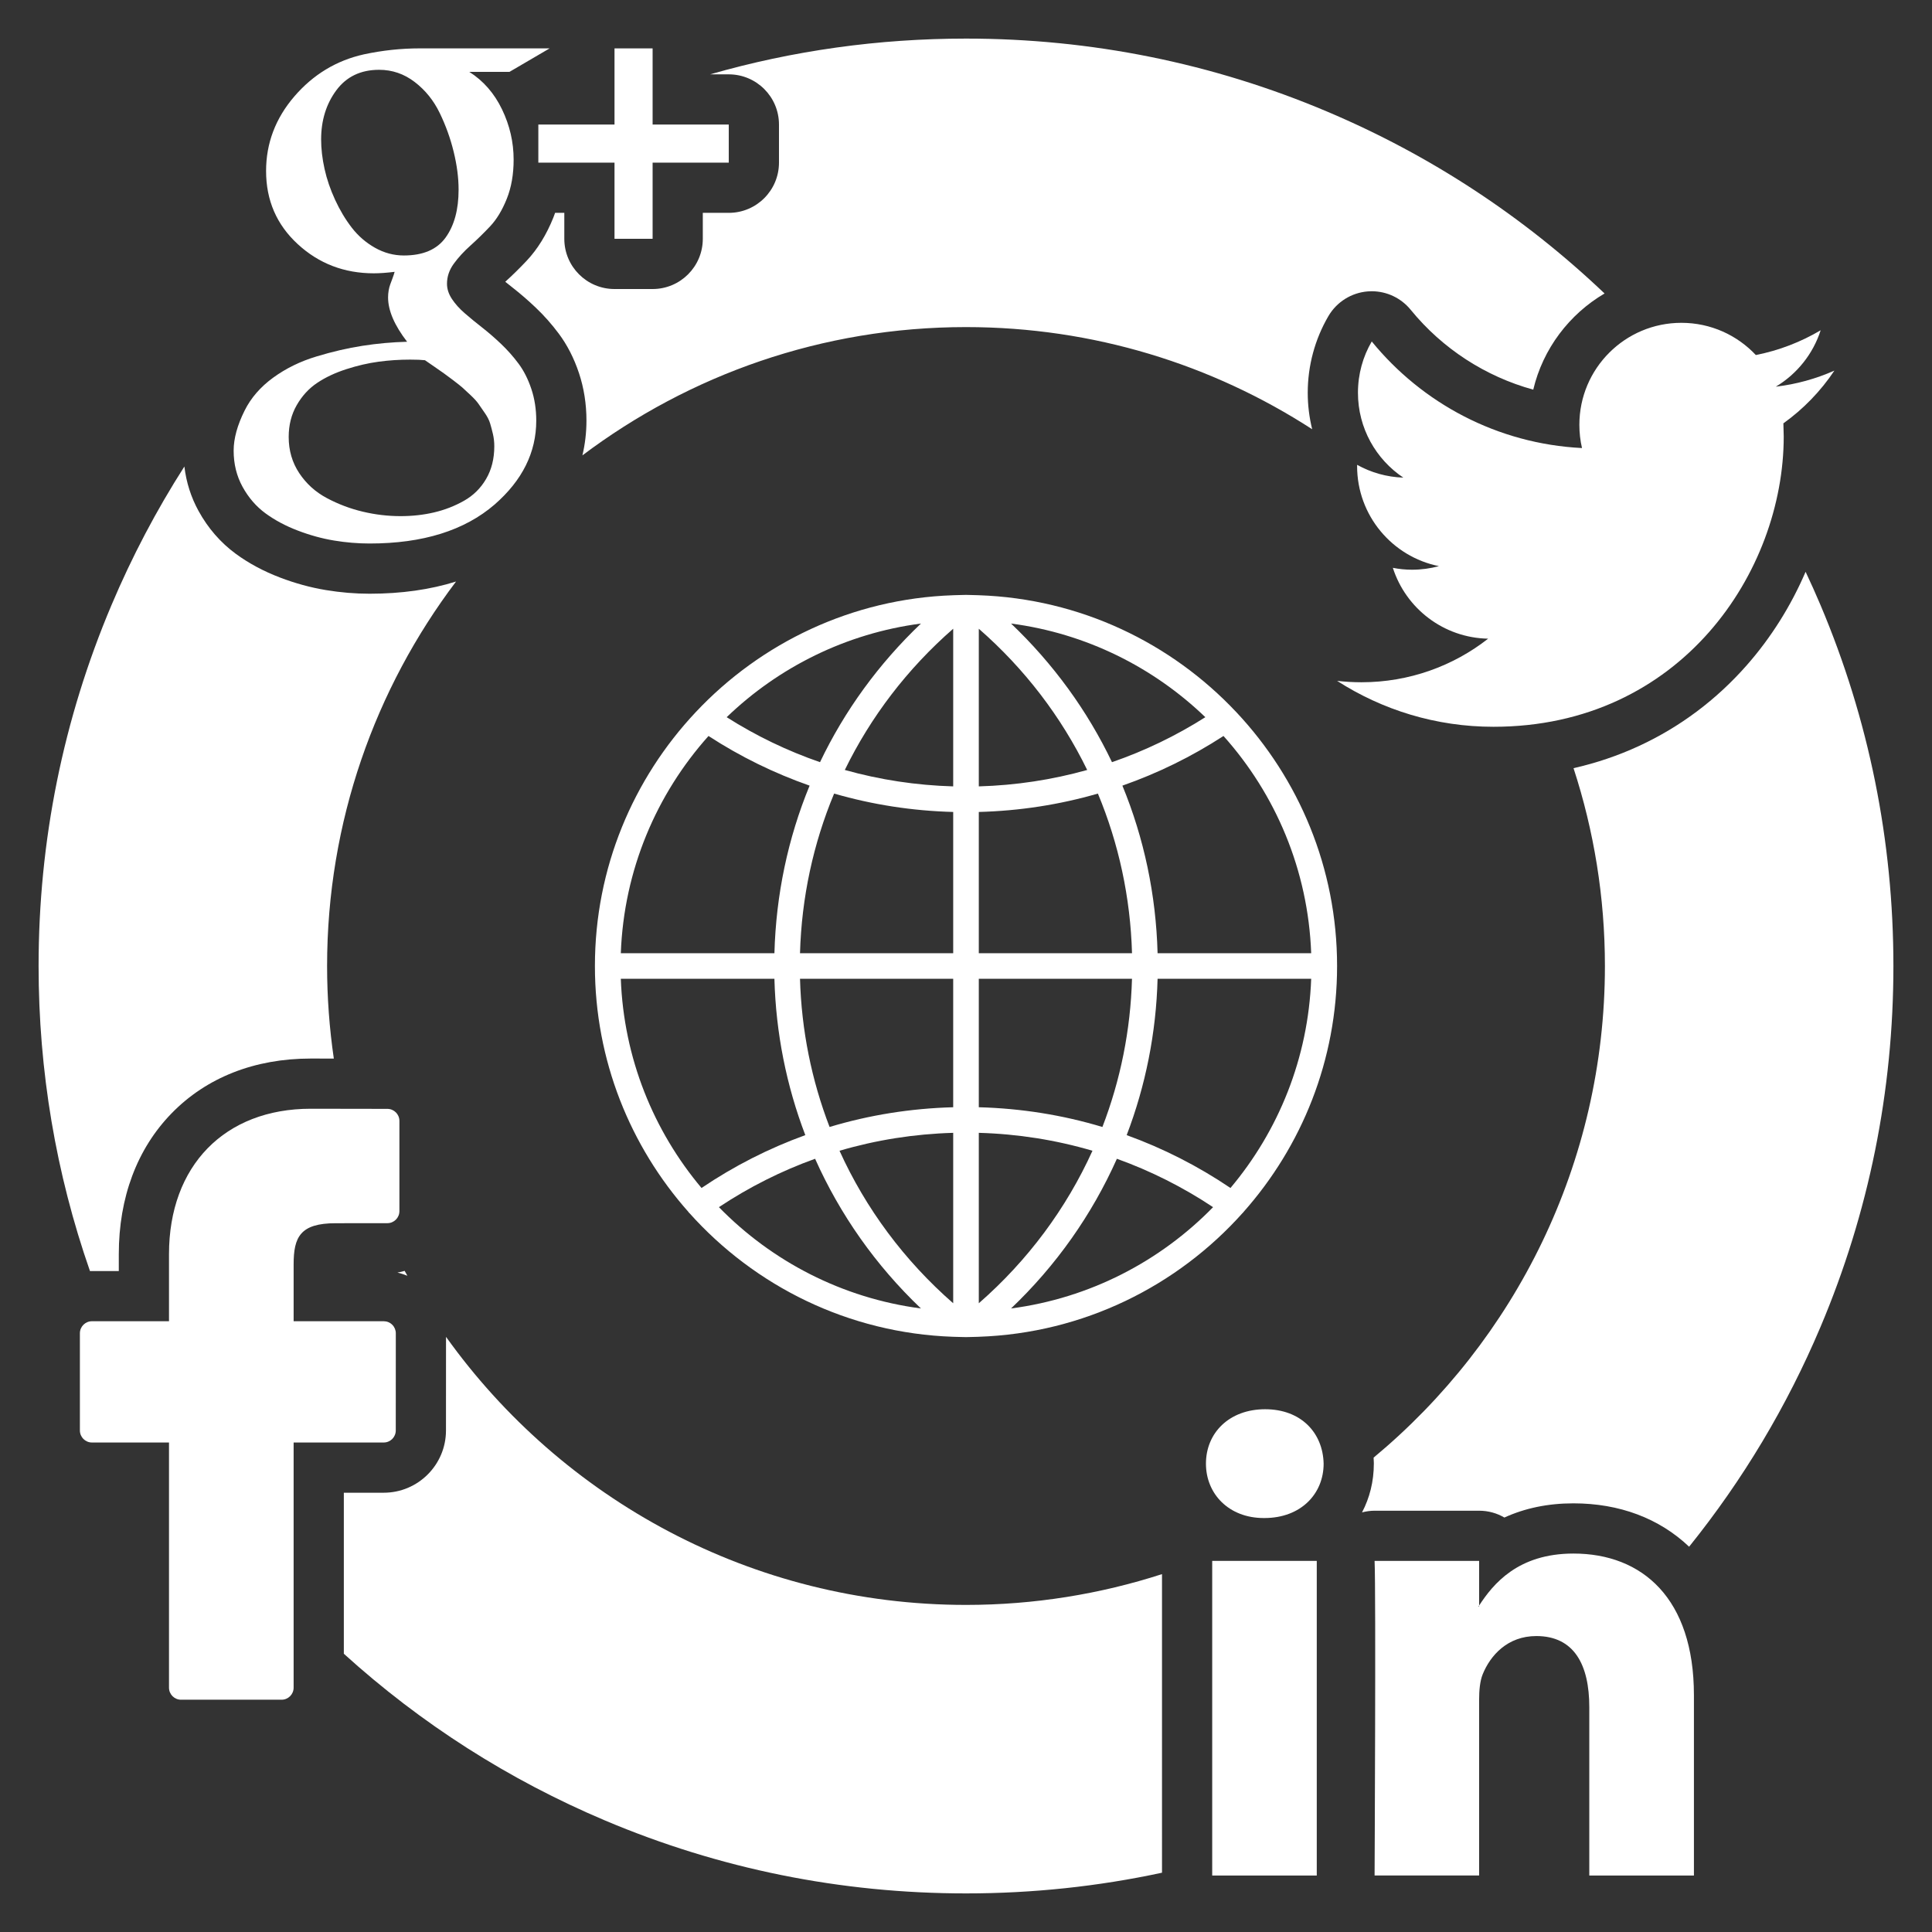
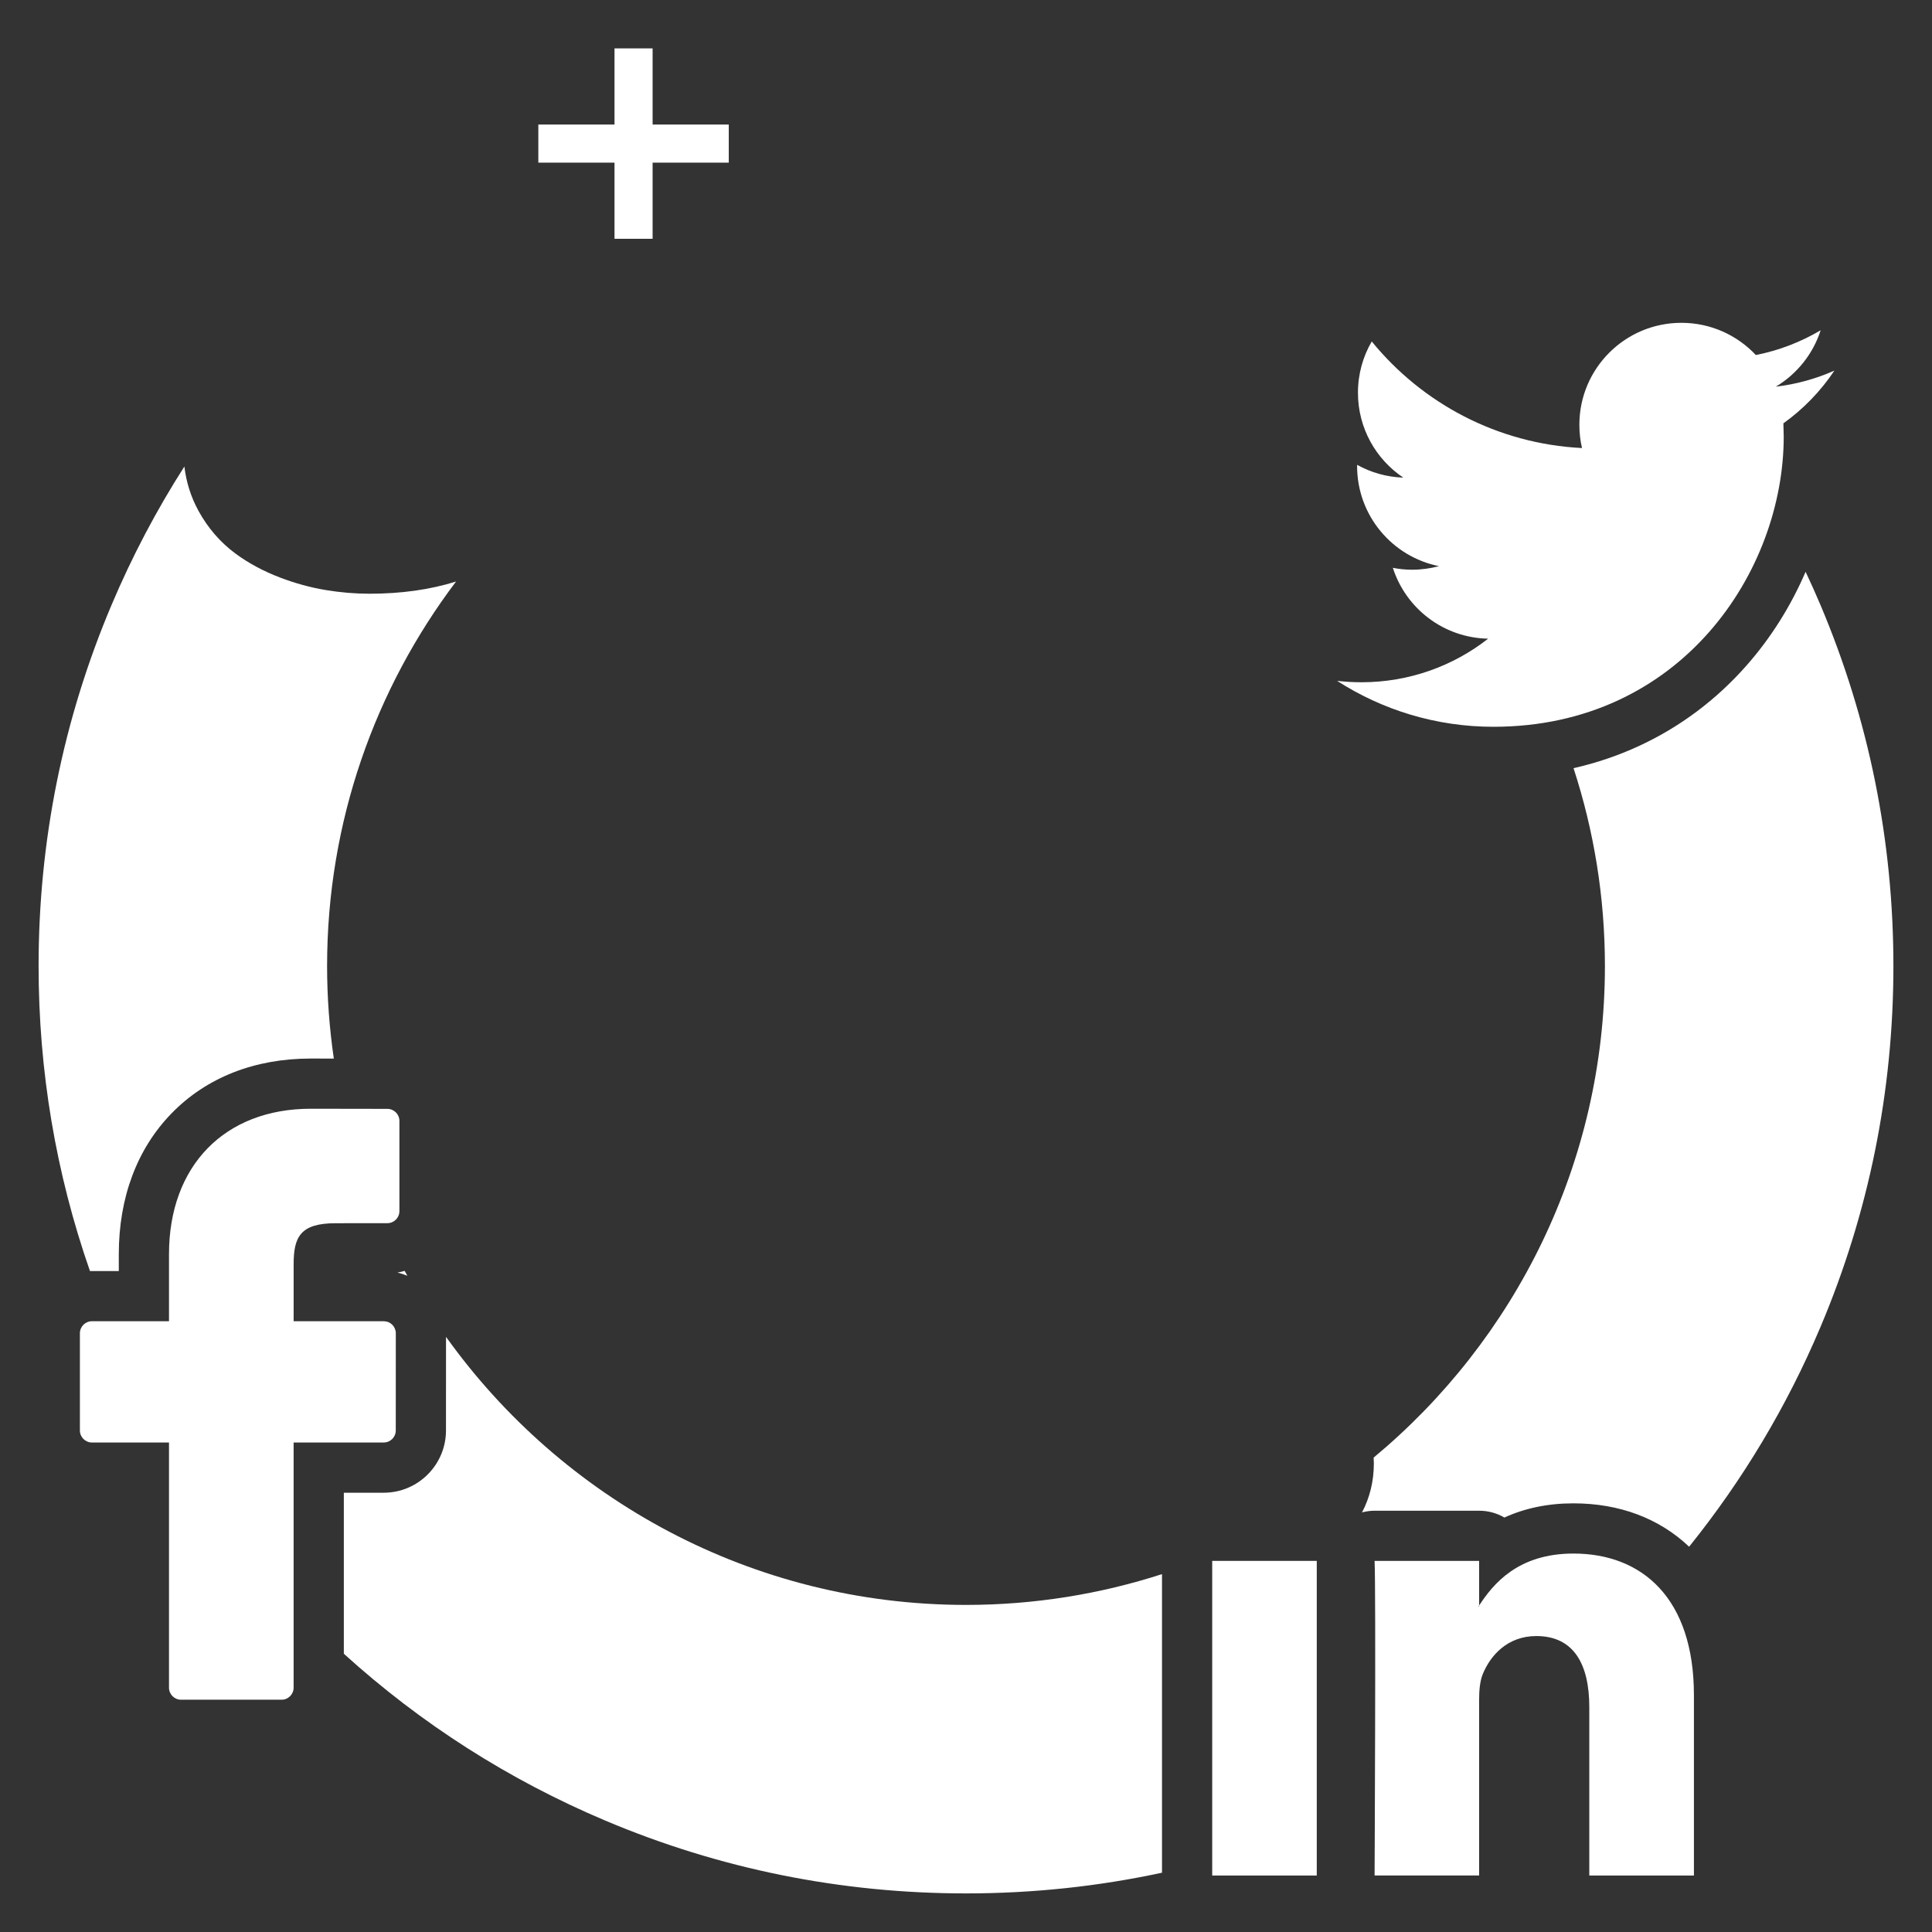
<svg xmlns="http://www.w3.org/2000/svg" version="1.1" id="Capa_1" x="0px" y="0px" width="512px" height="512px" viewBox="0 0 512 512" enable-background="new 0 0 512 512" xml:space="preserve">
  <rect x="0" y="0" width="512" height="512" fill="#333333" stroke="none" />
  <g>
-     <path fill="#FFFFFF" d="M329.548,321.184c15.408-17.364,24.794-40.193,24.794-65.184c0-25.997-10.158-49.657-26.694-67.262v-0.004   c-0.013-0.017-0.034-0.021-0.045-0.039c-17.221-18.311-41.354-30.033-68.196-30.95l-0.002-0.004l-1.918-0.052   c-0.494-0.013-0.987-0.035-1.486-0.035s-0.992,0.022-1.489,0.035l-1.909,0.052l-0.004,0.004   c-26.84,0.917-50.972,12.639-68.194,30.95c-0.015,0.018-0.037,0.022-0.047,0.039c0,0,0,0.004,0,0.013   c-16.541,17.597-26.699,41.257-26.699,67.254c0,24.99,9.384,47.819,24.794,65.184c0.021,0.03,0.021,0.069,0.043,0.095   c0.064,0.086,0.15,0.129,0.217,0.207c17.313,19.356,42.156,31.823,69.883,32.774h0.002l1.911,0.052   c0.499,0.013,0.992,0.034,1.491,0.034s0.992-0.021,1.486-0.034l1.911-0.052l0.005-0.004c27.755-0.956,52.626-13.448,69.943-32.844   c0.043-0.056,0.113-0.077,0.154-0.134C329.526,321.253,329.526,321.214,329.548,321.184z M164.522,259.392h40.706   c0.383,14.373,3.188,28.342,8.189,41.429c-9.644,3.49-18.866,8.168-27.505,14.008C173.205,299.714,165.297,280.452,164.522,259.392   z M187.763,195.042c8.437,5.487,17.42,9.876,26.791,13.16c-5.738,13.93-8.912,28.945-9.325,44.407h-40.706   C165.335,230.541,173.977,210.453,187.763,195.042z M347.478,252.609h-40.706c-0.413-15.462-3.587-30.477-9.325-44.407   c9.368-3.284,18.352-7.673,26.791-13.16C338.023,210.453,346.664,230.541,347.478,252.609z M252.607,208.4   c-9.801-0.28-19.426-1.743-28.723-4.351c6.87-14.098,16.579-26.828,28.723-37.427V208.4z M252.607,215.178v37.432H212.01   c0.417-14.744,3.51-29.044,9.04-42.303C231.245,213.258,241.829,214.894,252.607,215.178z M259.393,215.178   c10.78-0.284,21.363-1.919,31.56-4.872c5.532,13.259,8.626,27.559,9.042,42.303h-40.602V215.178z M259.393,208.4v-41.777   c12.145,10.599,21.849,23.329,28.724,37.427C278.819,206.657,269.194,208.12,259.393,208.4z M294.688,201.983   c-6.513-13.642-15.553-26.079-26.748-36.738c19.858,2.6,37.727,11.576,51.488,24.818   C311.615,195.016,303.324,199.005,294.688,201.983z M217.313,201.983c-8.639-2.978-16.93-6.967-24.736-11.92   c13.758-13.242,31.628-22.218,51.486-24.818C232.865,175.905,223.826,188.342,217.313,201.983z M212.01,259.392h40.597v34.039   c-11.213,0.302-22.199,2.049-32.76,5.229C215.077,286.262,212.394,273.021,212.01,259.392z M252.607,300.213v45.165   c-12.999-11.349-23.193-25.124-30.126-40.414C232.204,302.099,242.302,300.506,252.607,300.213z M259.393,345.378v-45.165   c10.306,0.289,20.403,1.886,30.125,4.747C282.587,320.254,272.394,334.029,259.393,345.378z M259.393,293.431v-34.039h40.597   c-0.381,13.629-3.066,26.87-7.839,39.269C281.593,295.479,270.605,293.732,259.393,293.431z M306.771,259.392h40.706   c-0.774,21.061-8.68,40.322-21.39,55.437c-8.64-5.84-17.861-10.518-27.506-14.008C303.585,287.733,306.389,273.765,306.771,259.392   z M190.521,319.91c8.021-5.332,16.566-9.618,25.489-12.824c6.597,14.786,16.064,28.261,28.049,39.669   C223.204,344.026,204.533,334.262,190.521,319.91z M267.939,346.755c11.985-11.408,21.453-24.878,28.048-39.669   c8.926,3.206,17.463,7.492,25.491,12.824C307.467,334.262,288.799,344.026,267.939,346.755z" />
-     <path fill="#FFFFFF" d="M137.421,96.369c-1.392-1.868-2.931-3.602-4.613-5.207c-1.683-1.601-3.365-3.06-5.048-4.373   c-1.68-1.313-3.217-2.578-4.611-3.787c-1.393-1.205-2.524-2.47-3.391-3.783c-0.867-1.316-1.3-2.655-1.3-4.019   c0-1.898,0.603-3.671,1.812-5.328c1.209-1.657,2.681-3.253,4.416-4.807c1.734-1.553,3.469-3.249,5.205-5.086   c1.734-1.842,3.204-4.273,4.415-7.299c1.207-3.021,1.812-6.477,1.812-10.371c0-4.626-1.024-9.063-3.075-13.323   c-2.049-4.256-4.94-7.57-8.674-9.937h10.645l10.645-6.227h-34.455c-4.889,0-9.808,0.525-14.748,1.579   c-7.305,1.626-13.457,5.349-18.453,11.154c-4.992,5.81-7.488,12.398-7.488,19.757c0,7.78,2.799,14.244,8.4,19.396   c5.596,5.151,12.312,7.725,20.146,7.725c1.575,0,3.415-0.129,5.519-0.392c-0.105,0.421-0.291,0.985-0.553,1.695   c-0.265,0.71-0.473,1.274-0.63,1.7c-0.157,0.417-0.291,0.929-0.396,1.532c-0.103,0.607-0.155,1.222-0.155,1.855   c0,3.468,1.681,7.389,5.043,11.748c-3.991,0.108-7.936,0.46-11.826,1.072c-3.89,0.603-7.966,1.545-12.224,2.836   c-4.256,1.282-8.069,3.154-11.435,5.599c-3.361,2.444-5.887,5.349-7.567,8.71c-1.945,3.891-2.917,7.445-2.917,10.647   c0,3.52,0.787,6.717,2.365,9.583c1.575,2.866,3.6,5.203,6.07,7.019c2.472,1.812,5.323,3.335,8.56,4.57   c3.229,1.235,6.436,2.117,9.618,2.642c3.18,0.529,6.322,0.788,9.422,0.788c14.087,0,25.129-3.438,33.119-10.328   c7.359-6.417,11.039-13.827,11.039-22.24c0-2.995-0.433-5.797-1.3-8.392C139.943,100.47,138.813,98.237,137.421,96.369z    M107.022,67.704c-2.683,0-5.23-0.68-7.649-2.044c-2.419-1.368-4.467-3.146-6.15-5.328c-1.683-2.177-3.154-4.639-4.417-7.376   c-1.261-2.732-2.195-5.461-2.799-8.198c-0.604-2.733-0.906-5.336-0.906-7.802c0-5.052,1.338-9.386,4.021-13.018   c2.683-3.624,6.468-5.44,11.357-5.44c3.468,0,6.612,1.081,9.42,3.232c2.814,2.156,5.02,4.889,6.625,8.203   c1.605,3.313,2.84,6.739,3.706,10.293c0.869,3.546,1.302,6.898,1.302,10.049c0,5.263-1.143,9.48-3.43,12.665   C115.814,66.12,112.122,67.704,107.022,67.704z M128.825,126.923c-1.443,2.47-3.402,4.407-5.876,5.797   c-2.47,1.394-5.11,2.418-7.923,3.077c-2.812,0.659-5.769,0.985-8.874,0.985c-3.363,0-6.703-0.396-10.01-1.183   c-3.316-0.783-6.483-1.984-9.504-3.589c-3.023-1.601-5.47-3.813-7.333-6.619c-1.868-2.814-2.799-6.007-2.799-9.583   c0-3.154,0.708-5.969,2.13-8.439c1.418-2.47,3.232-4.441,5.442-5.913c2.206-1.476,4.783-2.681,7.727-3.627   c2.941-0.951,5.782-1.601,8.514-1.971c2.733-0.37,5.521-0.555,8.36-0.555c1.736,0,3.051,0.056,3.942,0.159   c0.316,0.215,1.119,0.766,2.405,1.657c1.289,0.896,2.156,1.498,2.604,1.816c0.446,0.31,1.261,0.921,2.444,1.812   c1.182,0.895,2.021,1.571,2.522,2.01c0.497,0.448,1.222,1.119,2.167,2.014c0.947,0.891,1.644,1.665,2.091,2.324   c0.445,0.654,0.999,1.459,1.657,2.401c0.656,0.951,1.117,1.854,1.379,2.724c0.26,0.865,0.512,1.812,0.749,2.836   c0.235,1.033,0.355,2.091,0.355,3.197C130.994,121.565,130.271,124.453,128.825,126.923z" />
    <line fill="#FFFFFF" x1="145.658" y1="12.823" x2="145.663" y2="12.823" />
    <polygon fill="#FFFFFF" points="172.948,33.005 172.948,12.823 162.853,12.823 162.853,33.005 142.665,33.005 142.665,43.102    162.853,43.102 162.853,63.284 172.948,63.284 172.948,43.102 193.131,43.102 193.131,33.005  " />
    <path fill="#FFFFFF" d="M486.134,98.215c-4.85,2.152-10.055,3.61-15.524,4.26c5.586-3.348,9.859-8.65,11.884-14.95   c-5.237,3.099-11.017,5.345-17.18,6.563c-4.934-5.259-11.948-8.538-19.73-8.538c-14.931,0-27.036,12.105-27.036,27.025   c0,2.117,0.236,4.183,0.699,6.163c-22.464-1.127-42.389-11.895-55.721-28.248c-2.33,3.989-3.656,8.632-3.656,13.59   c0,9.382,4.775,17.653,12.024,22.494c-4.431-0.146-8.599-1.364-12.248-3.391v0.34c0,13.096,9.323,24.026,21.686,26.509   c-2.267,0.611-4.654,0.947-7.125,0.947c-1.745,0-3.434-0.172-5.089-0.499c3.443,10.746,13.423,18.556,25.251,18.775   c-9.251,7.243-20.911,11.551-33.578,11.551c-2.18,0-4.331-0.134-6.448-0.37c11.97,7.686,26.173,12.166,41.441,12.166   c49.732,0,76.92-41.192,76.92-76.919l-0.091-3.494C477.923,108.393,482.519,103.638,486.134,98.215z" />
    <path fill="#FFFFFF" d="M448.907,449.232v47.802h-27.727v-44.622c0-11.219-3.998-18.84-14.034-18.84   c-7.671,0-12.198,5.159-14.216,10.13c-0.729,1.786-0.949,4.291-0.949,6.765v46.559H364.28c0,0,0.372-75.542,0-83.365h27.705v11.817   c-0.036,0.095-0.115,0.181-0.154,0.283h0.154v-0.283c3.701-5.681,10.26-13.771,24.984-13.771   C435.248,411.706,448.907,423.618,448.907,449.232z" />
-     <path fill="#FFFFFF" d="M335.275,373.462c-9.477,0-15.686,6.223-15.686,14.425c0,7.975,6.026,14.408,15.33,14.408h0.168   c9.686,0,15.69-6.434,15.69-14.408C350.589,379.685,344.775,373.462,335.275,373.462z" />
    <rect x="321.246" y="413.651" fill="#FFFFFF" width="27.71" height="83.383" />
    <path fill="#FFFFFF" d="M102.661,293.861l-20.31-0.034c-22.819,0-37.564,15.131-37.564,38.541v17.773H24.364   c-1.764,0-3.191,1.433-3.191,3.197v25.747c0,1.765,1.429,3.193,3.191,3.193h20.422v64.969c0,1.769,1.429,3.197,3.193,3.197h26.642   c1.765,0,3.193-1.429,3.193-3.197v-64.969h23.877c1.764,0,3.193-1.429,3.193-3.193l0.011-25.747c0-0.848-0.336-1.661-0.936-2.259   c-0.596-0.603-1.414-0.938-2.257-0.938H77.815v-15.066c0-7.238,1.728-10.909,11.157-10.909l13.687-0.013   c1.76,0,3.188-1.429,3.188-3.193v-23.909C105.847,295.29,104.418,293.866,102.661,293.861z" />
    <g>
      <path fill="#FFFFFF" d="M107.235,336.797c-0.626,0.185-1.261,0.34-1.915,0.447c0.903,0.207,1.781,0.495,2.638,0.844    C107.719,337.657,107.472,337.231,107.235,336.797z" />
      <path fill="#FFFFFF" d="M24.364,336.835h7.118v-4.467c0-15.027,4.841-27.938,14.001-37.336    c9.25-9.489,22.001-14.507,36.867-14.507c0.006,0,0.015,0,0.02,0l6.096,0.009c-1.168-8.014-1.784-16.203-1.784-24.534    c0-38.223,12.736-73.52,34.175-101.888c-6.838,2.143-14.485,3.232-22.902,3.232c-3.809,0-7.71-0.323-11.589-0.968    c-4.043-0.663-8.148-1.79-12.205-3.339c-4.335-1.657-8.267-3.77-11.677-6.274c-4.028-2.957-7.344-6.765-9.855-11.331    c-2.007-3.645-3.266-7.604-3.768-11.8c-7.43,11.615-13.878,23.867-19.303,36.691C16.73,190.644,10.228,222.838,10.228,256    c0,27.809,4.577,54.938,13.616,80.849C24.018,336.844,24.19,336.835,24.364,336.835z" />
-       <path fill="#FFFFFF" d="M193.131,19.704c7.348,0,13.306,5.96,13.306,13.302v10.096c0,7.35-5.958,13.306-13.306,13.306h-6.881    v6.876c0,7.351-5.954,13.311-13.302,13.311h-10.096c-7.348,0-13.304-5.96-13.304-13.311v-6.876h-2.44    c-0.146,0.409-0.291,0.817-0.45,1.218c-1.827,4.562-4.207,8.417-7.092,11.481c-1.876,1.993-3.783,3.864-5.666,5.564    c0.656,0.534,1.338,1.076,2.048,1.631c2.007,1.571,4.039,3.331,6.029,5.224c2.214,2.104,4.269,4.428,6.102,6.89    c2.24,2.995,4.041,6.511,5.354,10.453c1.314,3.946,1.984,8.189,1.984,12.601c0,3.15-0.366,6.223-1.072,9.209    C182.676,99.347,217.885,86.682,256,86.682c33.786,0,65.289,9.954,91.74,27.073c-0.769-3.133-1.177-6.374-1.177-9.674    c0-7.152,1.896-14.175,5.476-20.303c2.199-3.766,6.106-6.214,10.455-6.554c0.347-0.021,0.688-0.039,1.031-0.039    c3.98,0,7.774,1.79,10.313,4.901c8.433,10.346,19.85,17.7,32.489,21.177c2.573-10.84,9.541-19.994,18.9-25.489    c-21.515-20.454-46.229-36.661-73.552-48.215C321.352,16.73,289.162,10.228,256,10.228c-23.183,0-45.887,3.18-67.813,9.476    H193.131z" />
      <path fill="#FFFFFF" d="M307.942,417.159c-16.377,5.288-33.829,8.159-51.942,8.159c-56.749,0-107.063-28.063-137.8-71.041    l-0.011,24.809c0,9.098-7.402,16.5-16.497,16.5H91.119v42.677c20.476,18.561,43.706,33.395,69.206,44.179    c30.324,12.829,62.514,19.331,95.676,19.331c17.633,0,34.993-1.838,51.942-5.487V417.159z" />
      <path fill="#FFFFFF" d="M482.441,160.322c-1.252-2.965-2.575-5.892-3.939-8.792c-3.86,8.999-9.132,17.433-15.628,24.805    c-8.048,9.136-17.636,16.314-28.497,21.345c-5.539,2.565-11.347,4.527-17.375,5.896c5.39,16.517,8.318,34.135,8.318,52.424    c0,52.338-23.876,99.202-61.3,130.286c0.025,0.426,0.045,0.856,0.058,1.295c0.002,0.104,0.004,0.202,0.004,0.306    c0,4.721-1.12,9.093-3.128,12.91c1.08-0.275,2.192-0.443,3.326-0.443h27.705c2.44,0,4.728,0.659,6.694,1.808    c5.463-2.496,11.587-3.761,18.29-3.761c12.2,0,22.734,3.968,30.664,11.494c14.233-17.683,25.908-37.169,34.808-58.217    c12.829-30.321,19.331-62.516,19.331-95.678S495.271,190.644,482.441,160.322z" />
    </g>
  </g>
</svg>